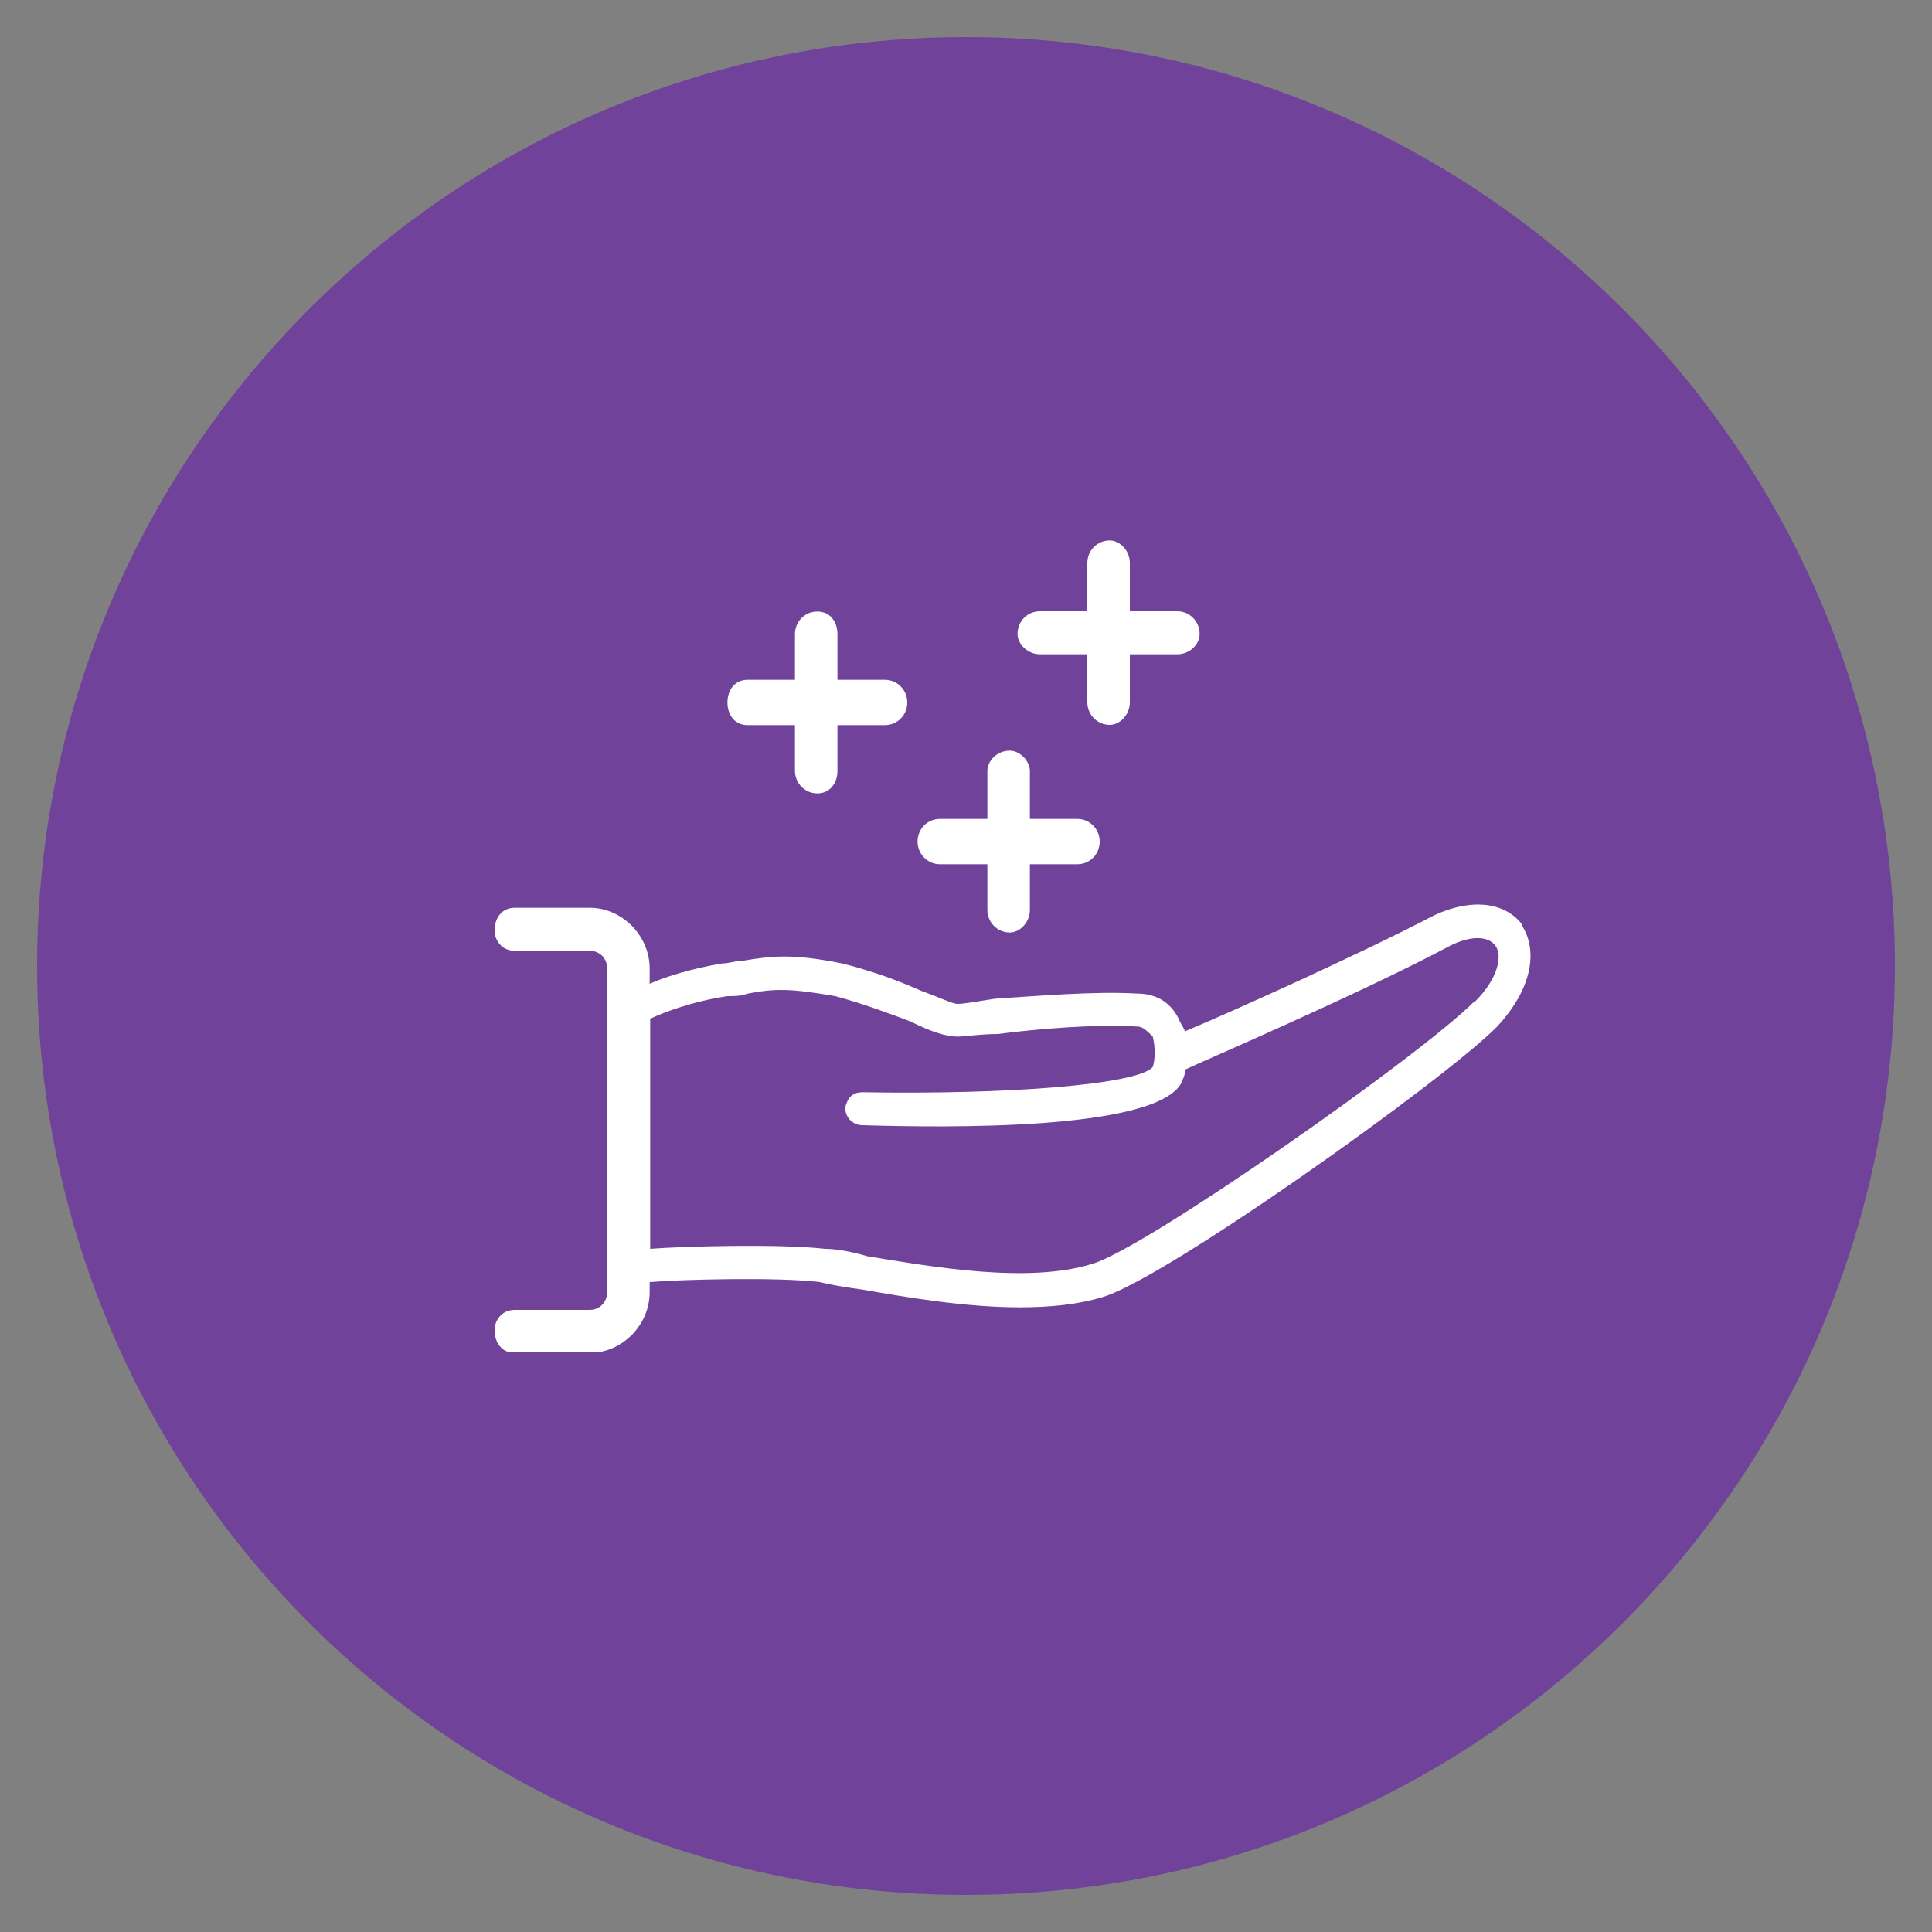
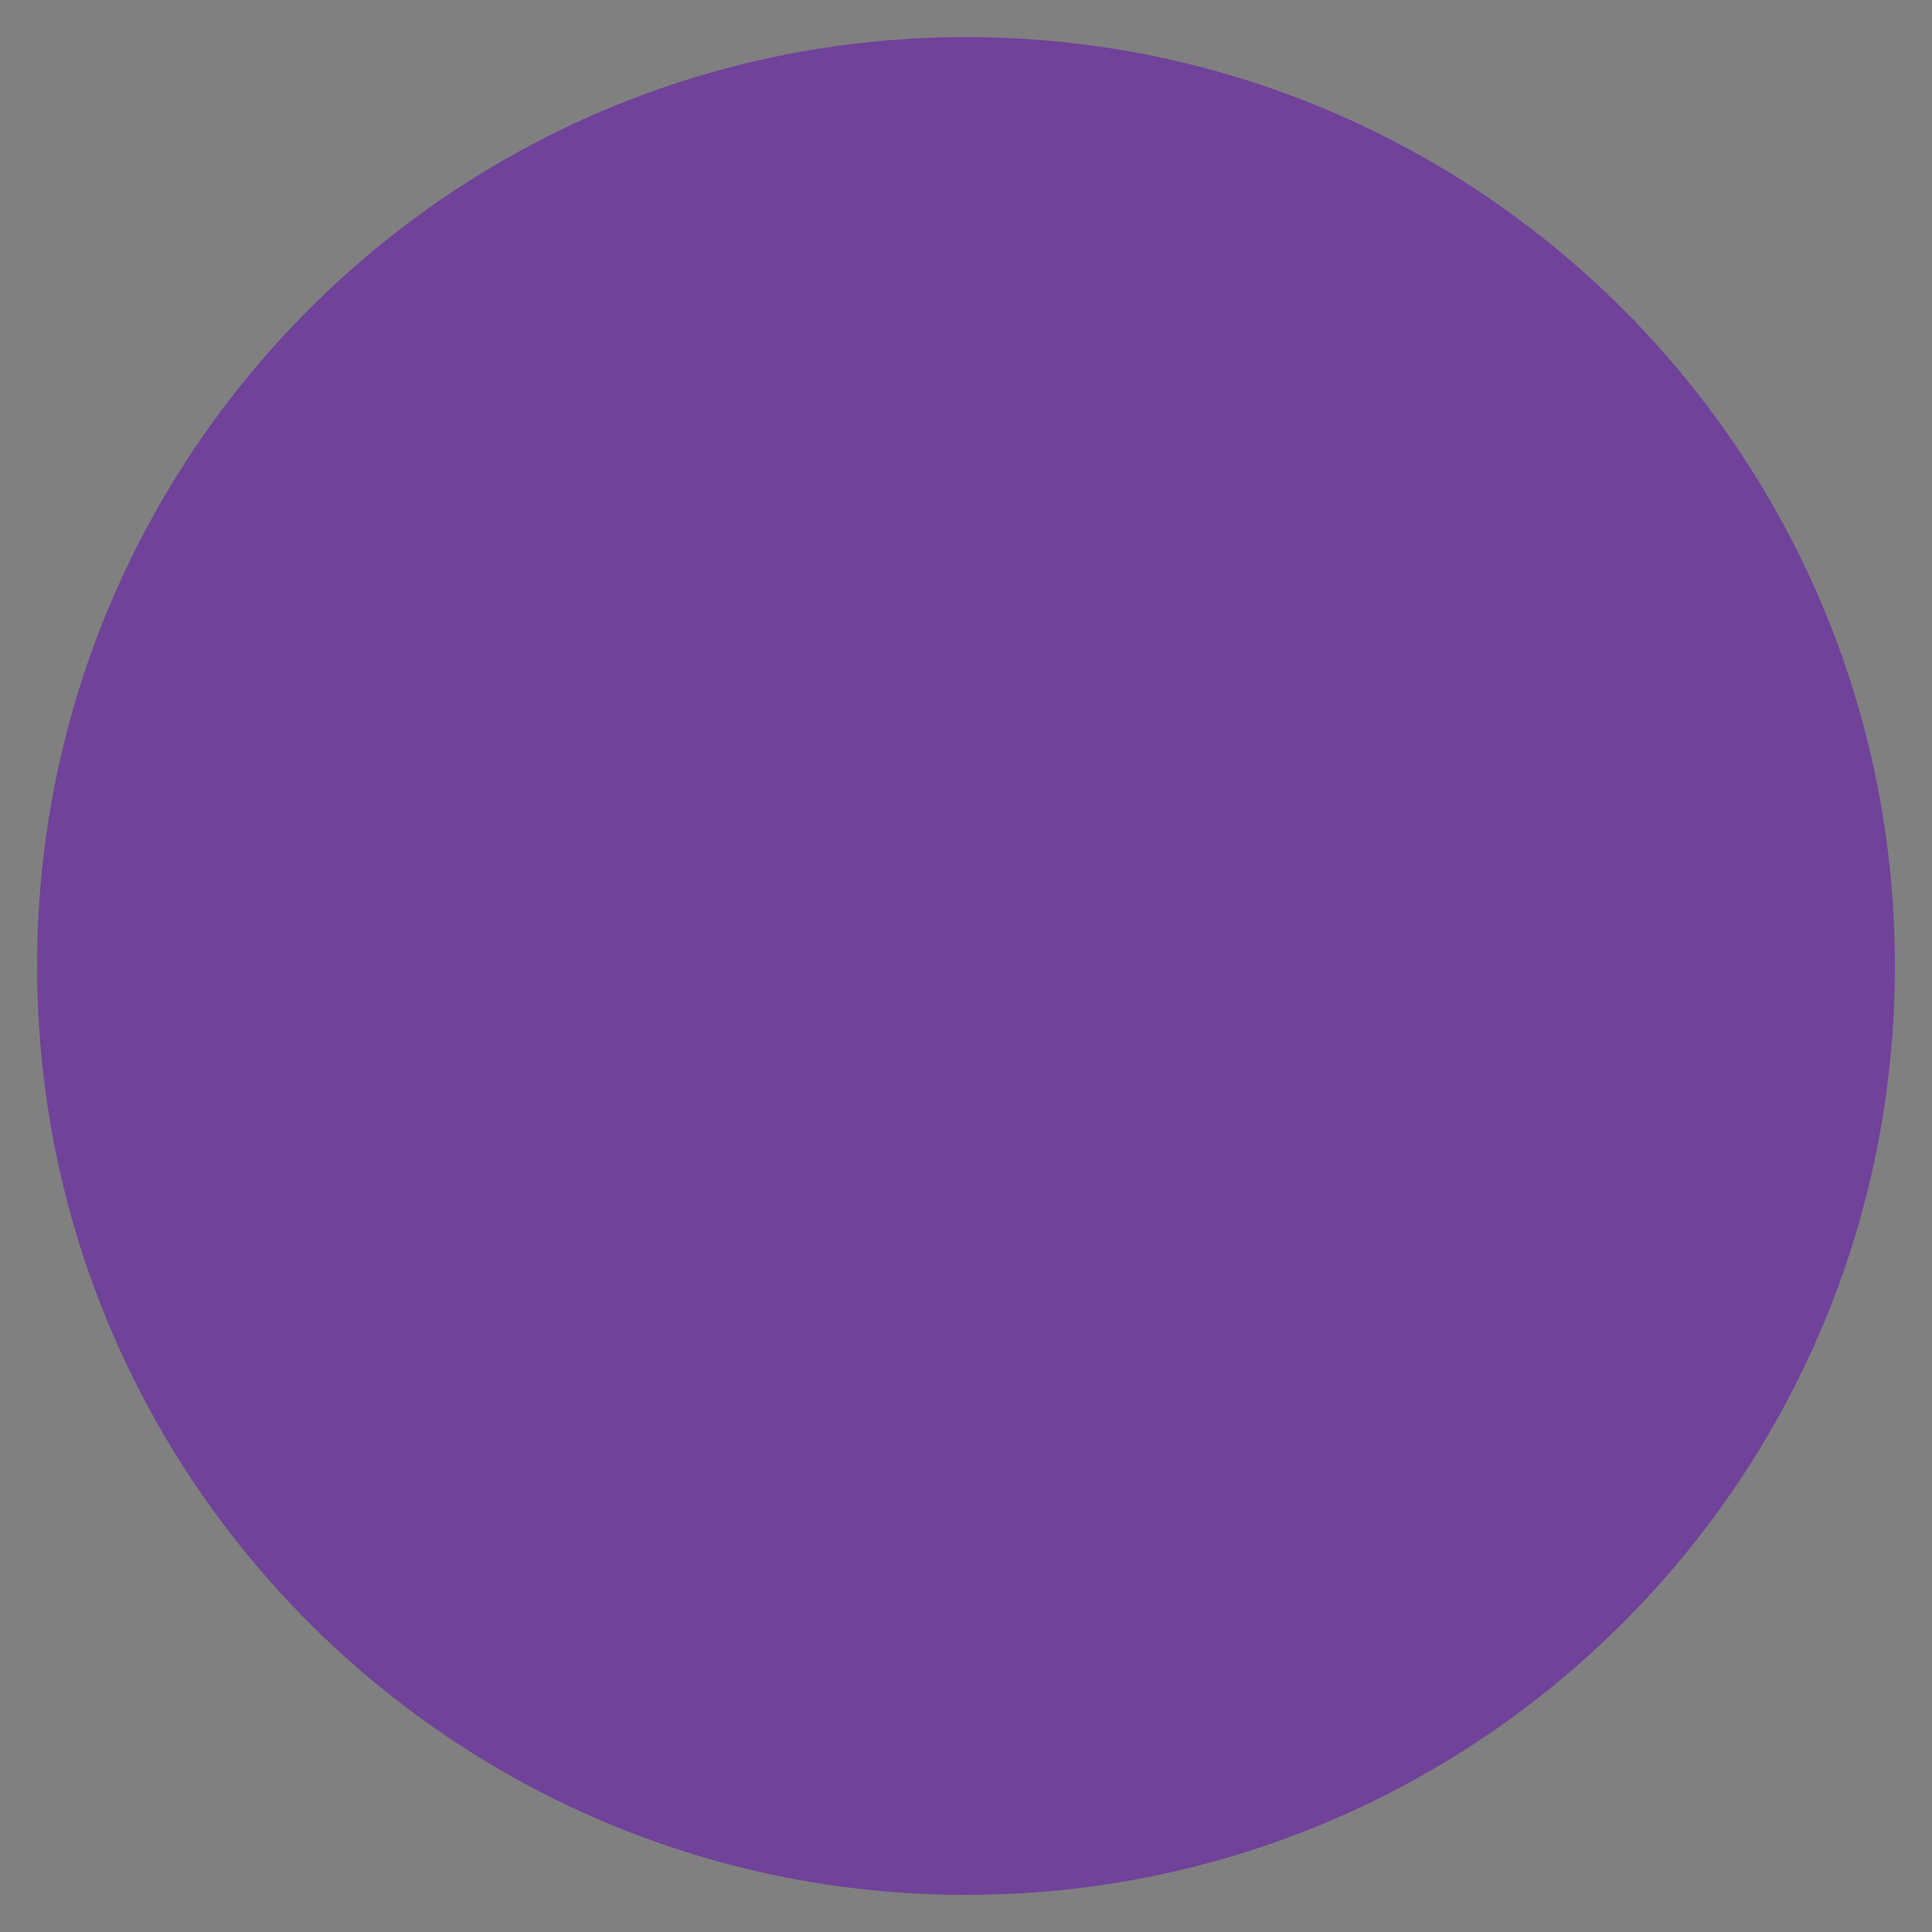
<svg xmlns="http://www.w3.org/2000/svg" id="Layer_1" version="1.1" viewBox="0 0 75 75">
  <rect x="0" y="0" width="75" height="75" fill="#808080" stroke="none" />
  <defs>
    <style>
      .st0 {
        fill: #fff;
      }

      .st1, .st2 {
        fill: none;
      }

      .st3 {
        clip-path: url(#clippath-1);
      }

      .st2 {
        clip-rule: evenodd;
      }

      .st4 {
        fill: #70429a;
        fill-rule: evenodd;
      }

      .st5 {
        clip-path: url(#clippath);
      }
    </style>
    <clipPath id="clippath">
-       <path class="st2" d="M1.44,37.5C1.44,17.58,17.58,1.44,37.5,1.44s36.06,16.14,36.06,36.06-16.14,36.06-36.06,36.06S1.44,57.42,1.44,37.5h0Z" />
-     </clipPath>
+       </clipPath>
    <clipPath id="clippath-1">
-       <polygon class="st1" points="19.21 52.48 60.15 52.48 60.15 20.5 19.21 20.5 19.21 52.48 19.21 52.48" />
-     </clipPath>
+       </clipPath>
  </defs>
  <path class="st4" d="M1.44,37.5C1.44,17.58,17.58,1.44,37.5,1.44s36.06,16.14,36.06,36.06-16.14,36.06-36.06,36.06S1.44,57.42,1.44,37.5h0Z" />
  <g class="st5">
    <g class="st3">
-       <path class="st0" d="M57.26,38.85h0c-2.14,2.16-12.81,9.62-14.85,10.21-2.52.79-6.31.1-8.73-.29-.68-.2-1.26-.29-1.65-.29-1.75-.2-5.53-.1-6.79,0v-8.93c.39-.2,1.65-.69,3.01-.88.29,0,.49,0,.78-.1,1.07-.2,1.65-.2,3.4.1,1.07.29,2.14.69,2.91.98.78.39,1.36.59,1.84.59.29,0,.87-.1,1.55-.1,1.55-.2,3.79-.39,5.44-.29.19,0,.39.2.58.39.1.39.1.88,0,1.18-.58.69-5.73,1.08-11.26.98-.39,0-.58.2-.68.59,0,.39.29.69.68.69,3.3.1,11.16.2,12.33-1.57.1-.2.19-.39.19-.59.39-.2,6.79-2.94,10.29-4.81.78-.39,1.46-.39,1.75,0,.29.39.1,1.28-.78,2.16h0ZM59.1,35.91h0c-.49-.69-1.65-1.18-3.4-.39-3.01,1.57-8.06,3.83-9.71,4.52,0-.1-.1-.2-.19-.39-.29-.69-.87-1.08-1.65-1.08-1.65-.1-3.98.1-5.53.2-.68.1-1.16.2-1.46.2-.19,0-.78-.29-1.36-.49-.87-.39-1.94-.79-3.11-1.08-1.94-.39-2.72-.29-3.88-.1-.29,0-.49.1-.78.1-1.16.2-2.14.49-2.81.79v-.59c0-1.28-1.07-2.36-2.33-2.36h-2.91c-.49,0-.78.39-.78.88,0,.39.29.79.78.79h2.91c.39,0,.68.29.68.69v12.56c0,.39-.29.69-.68.69h-2.91c-.49,0-.78.39-.78.79,0,.49.29.88.78.88h2.91c1.26,0,2.33-1.08,2.33-2.36v-.39c1.16-.1,4.95-.2,6.6,0,.39.1.97.2,1.65.29,1.65.29,3.98.69,6.11.69,1.16,0,2.23-.1,3.2-.39,2.43-.69,13.3-8.44,15.33-10.5,1.46-1.57,1.55-3.04.97-3.93h0Z" />
-       <path class="st0" d="M40.37,25.4h1.84v1.86c0,.49.39.88.87.88.39,0,.78-.39.78-.88v-1.86h1.84c.49,0,.87-.39.87-.79,0-.49-.39-.88-.87-.88h-1.84v-1.87c0-.49-.39-.88-.78-.88-.49,0-.87.39-.87.88v1.87h-1.84c-.49,0-.87.39-.87.88,0,.39.39.79.87.79h0Z" />
-       <path class="st0" d="M29.02,28.15h1.84v1.77c0,.49.39.88.87.88s.78-.39.78-.88v-1.77h1.84c.49,0,.87-.39.87-.88s-.39-.88-.87-.88h-1.84v-1.77c0-.49-.29-.88-.78-.88s-.87.39-.87.88v1.77h-1.84c-.49,0-.78.39-.78.88s.29.88.78.88h0Z" />
      <path class="st0" d="M36.49,33.55h1.84v1.77c0,.49.39.88.87.88.39,0,.78-.39.78-.88v-1.77h1.84c.49,0,.87-.39.87-.88s-.39-.88-.87-.88h-1.84v-1.86c0-.39-.39-.79-.78-.79-.49,0-.87.39-.87.79v1.86h-1.84c-.49,0-.87.39-.87.88s.39.88.87.88h0Z" />
    </g>
  </g>
</svg>